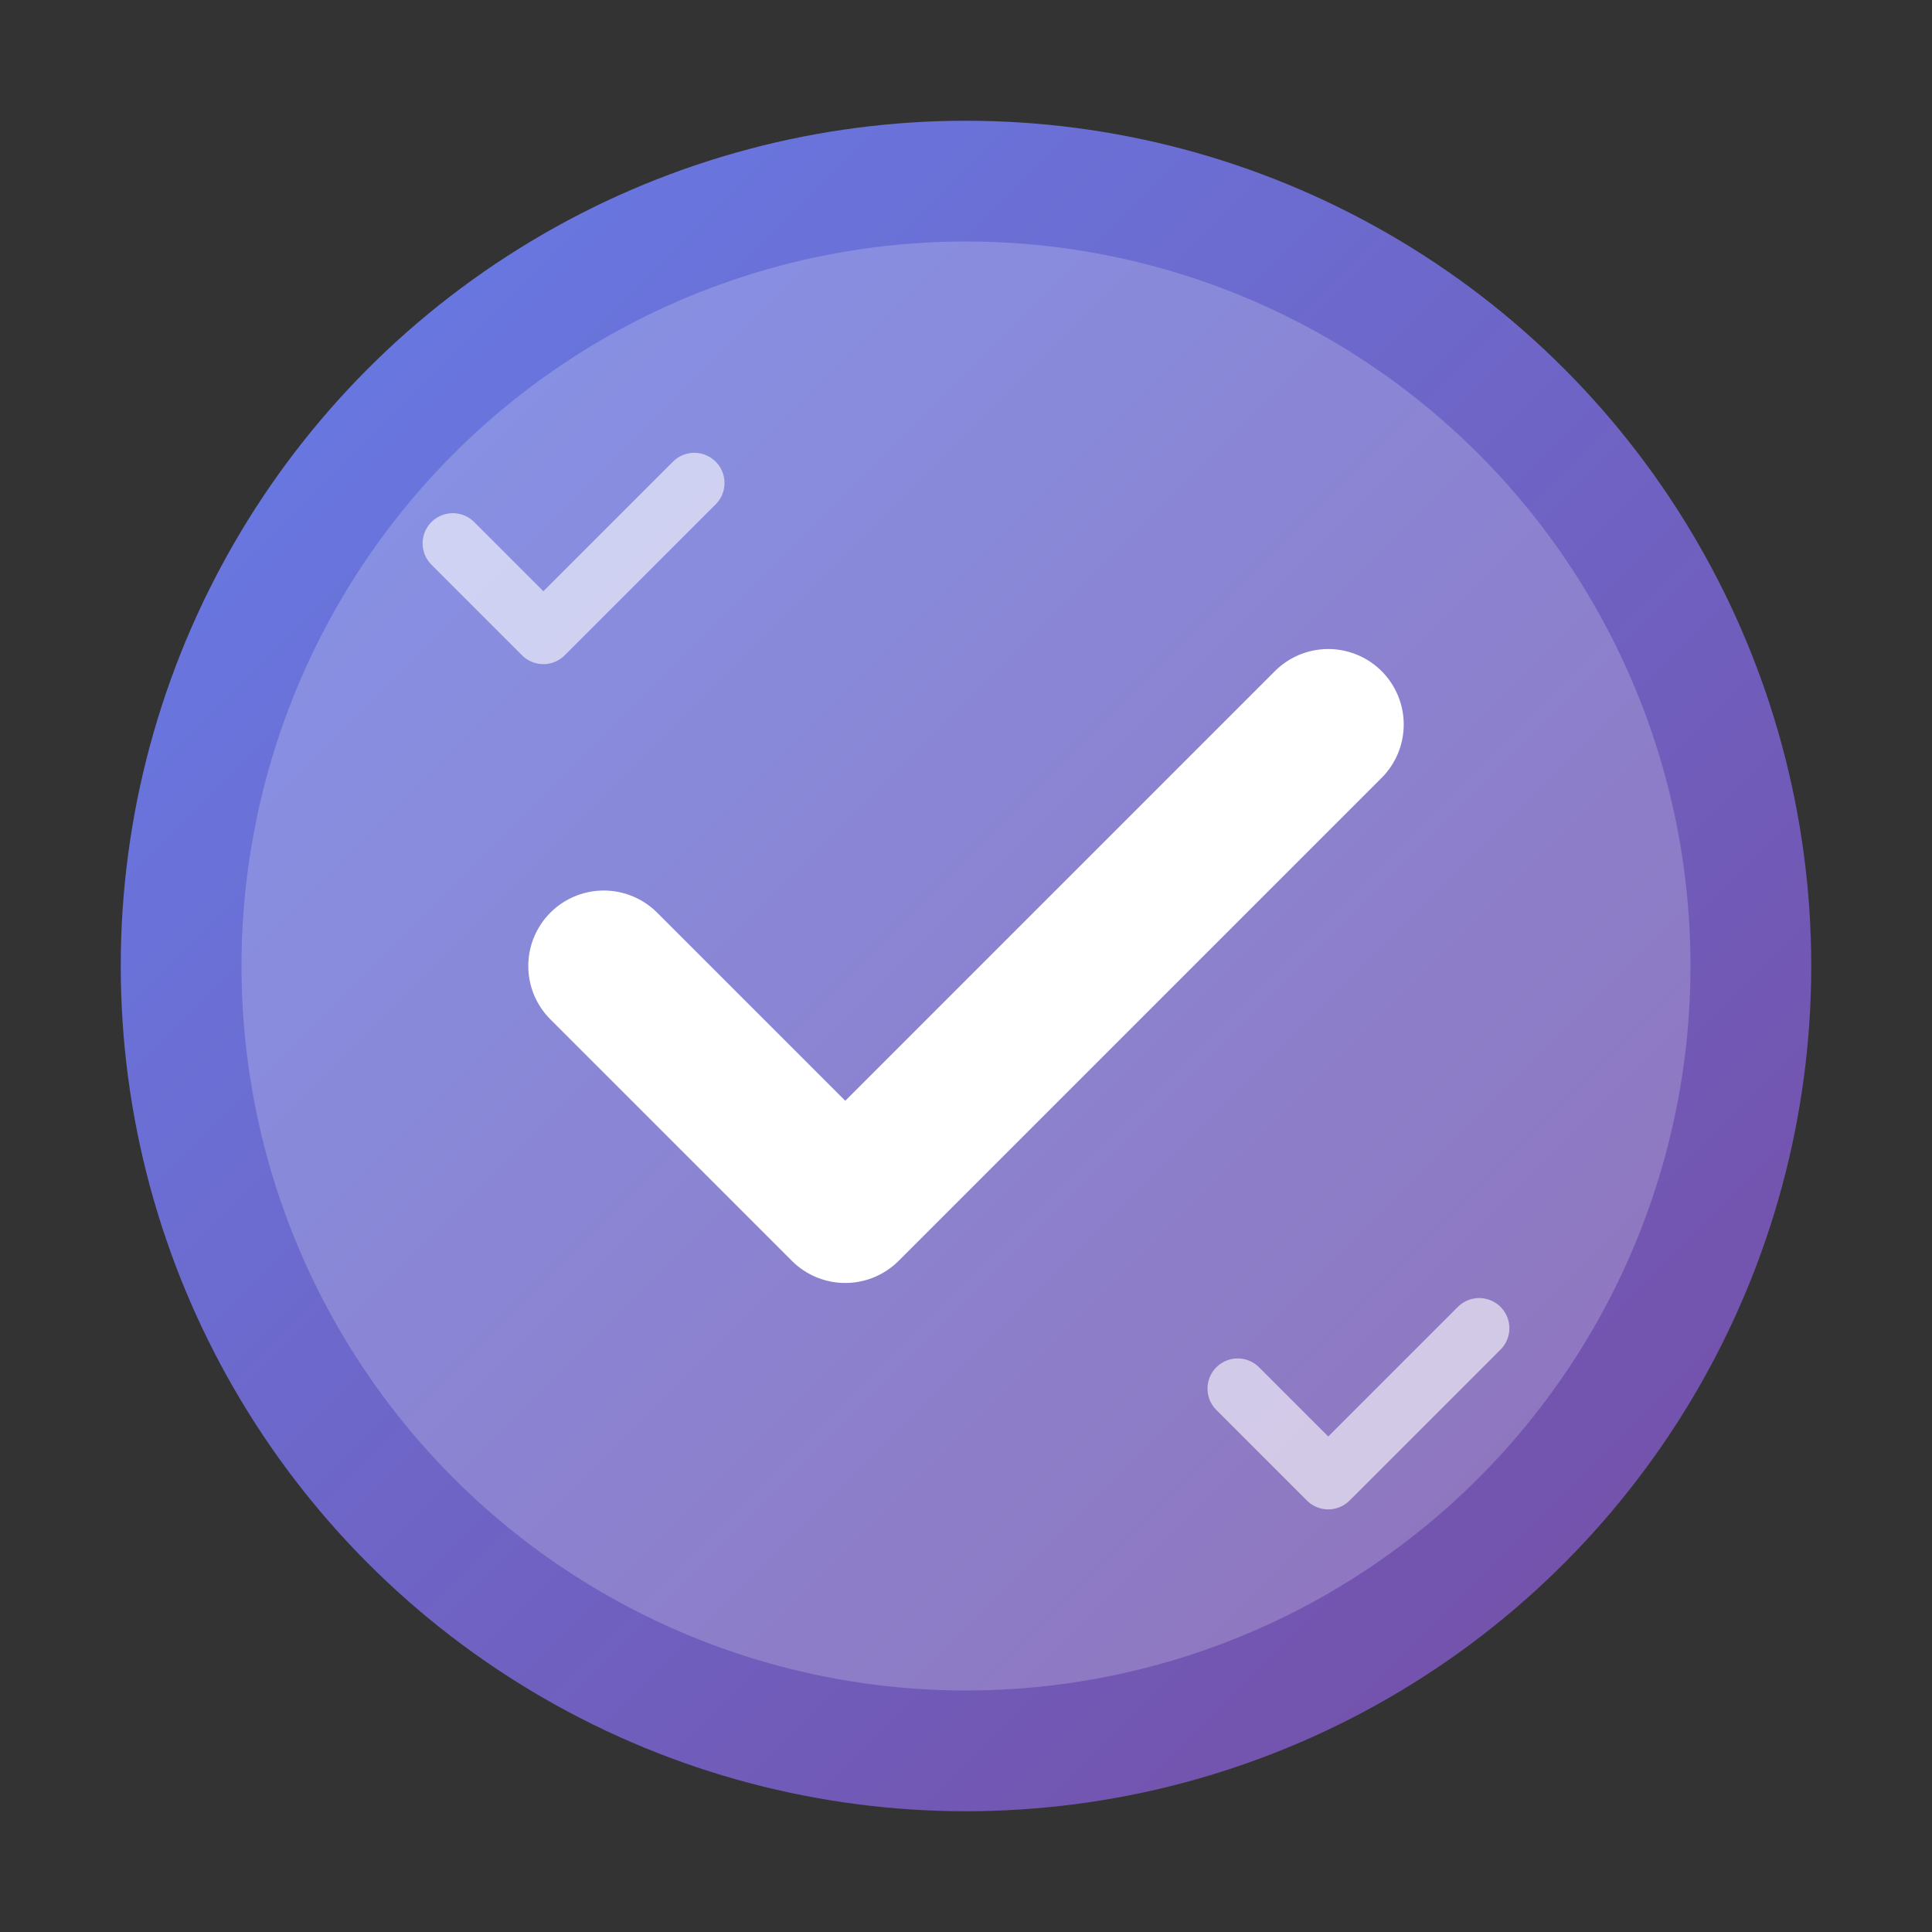
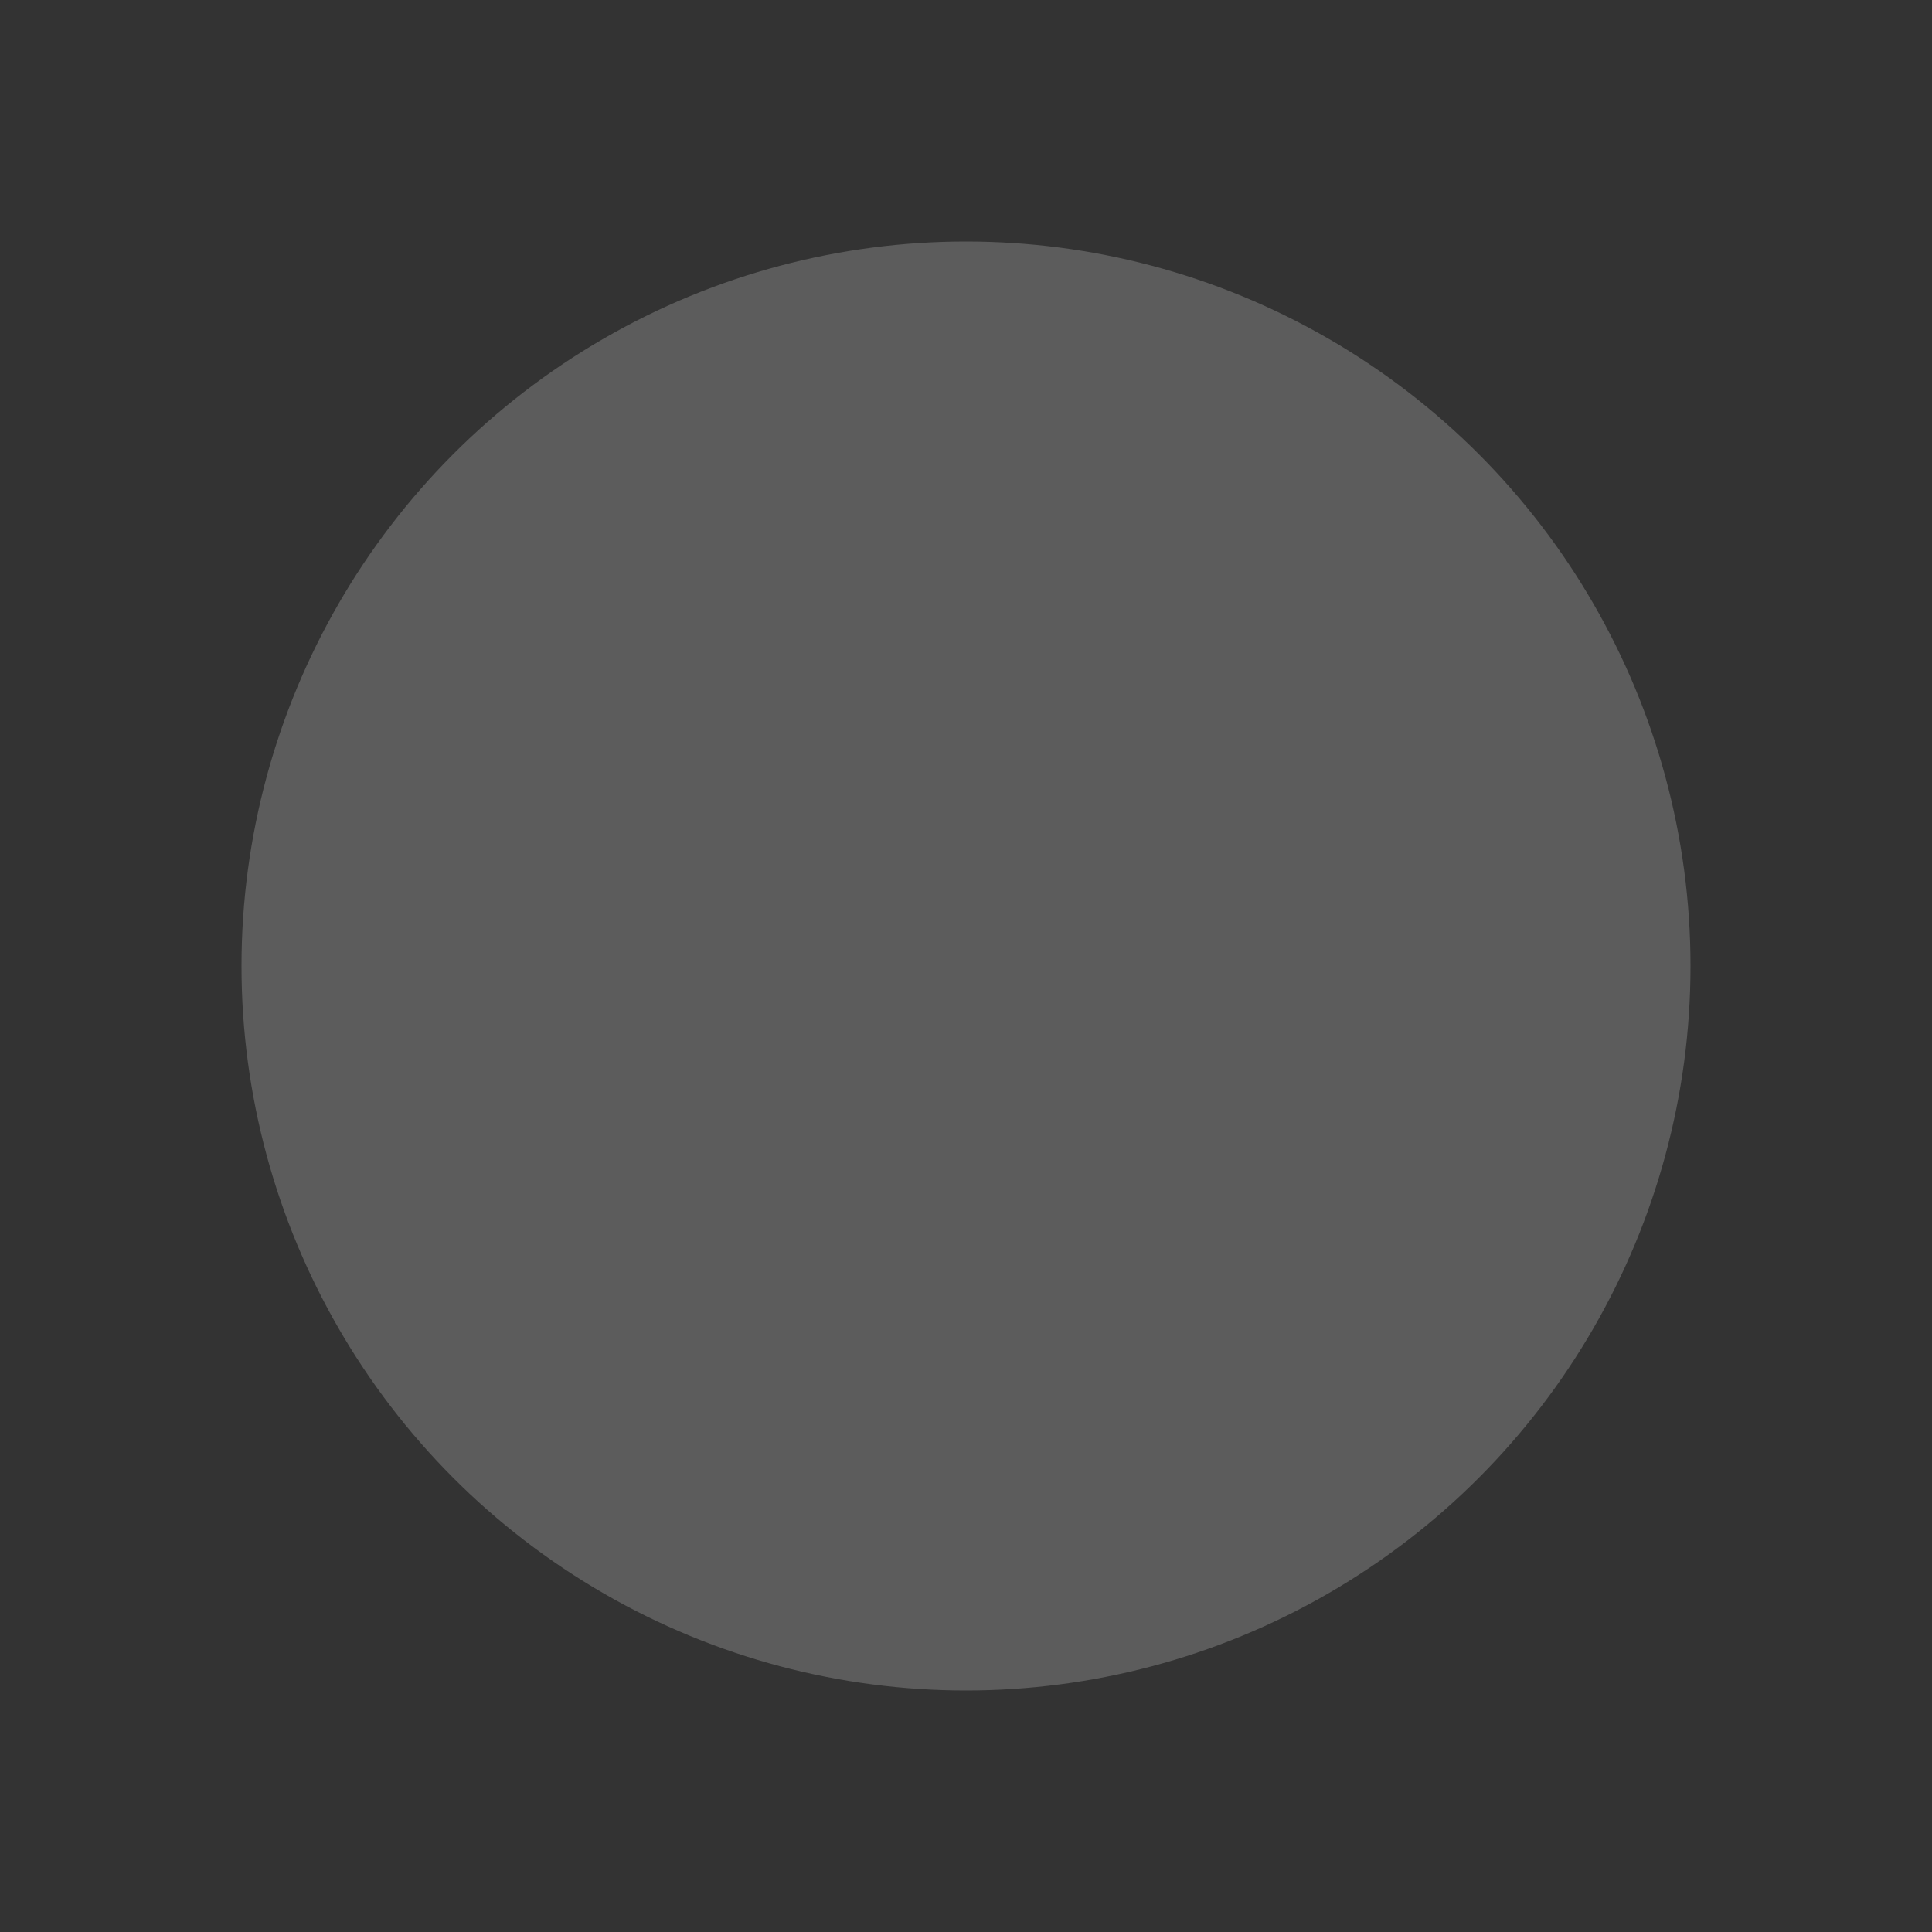
<svg xmlns="http://www.w3.org/2000/svg" viewBox="0 0 64 64" width="64" height="64">
  <rect x="0" y="0" width="64" height="64" fill="#333333" stroke="none" />
  <defs>
    <linearGradient id="checkGradient" x1="0%" y1="0%" x2="100%" y2="100%">
      <stop offset="0%" style="stop-color:#667eea;stop-opacity:1" />
      <stop offset="100%" style="stop-color:#764ba2;stop-opacity:1" />
    </linearGradient>
  </defs>
-   <circle cx="32" cy="32" r="28" fill="url(#checkGradient)" />
  <circle cx="32" cy="32" r="24" fill="white" opacity="0.2" />
-   <path d="M20 32 L28 40 L44 24" stroke="white" stroke-width="5" fill="none" stroke-linecap="round" stroke-linejoin="round" />
-   <path d="M15 18 L18 21 L23 16" stroke="white" stroke-width="2" fill="none" stroke-linecap="round" stroke-linejoin="round" opacity="0.6" />
-   <path d="M41 46 L44 49 L49 44" stroke="white" stroke-width="2" fill="none" stroke-linecap="round" stroke-linejoin="round" opacity="0.6" />
</svg>